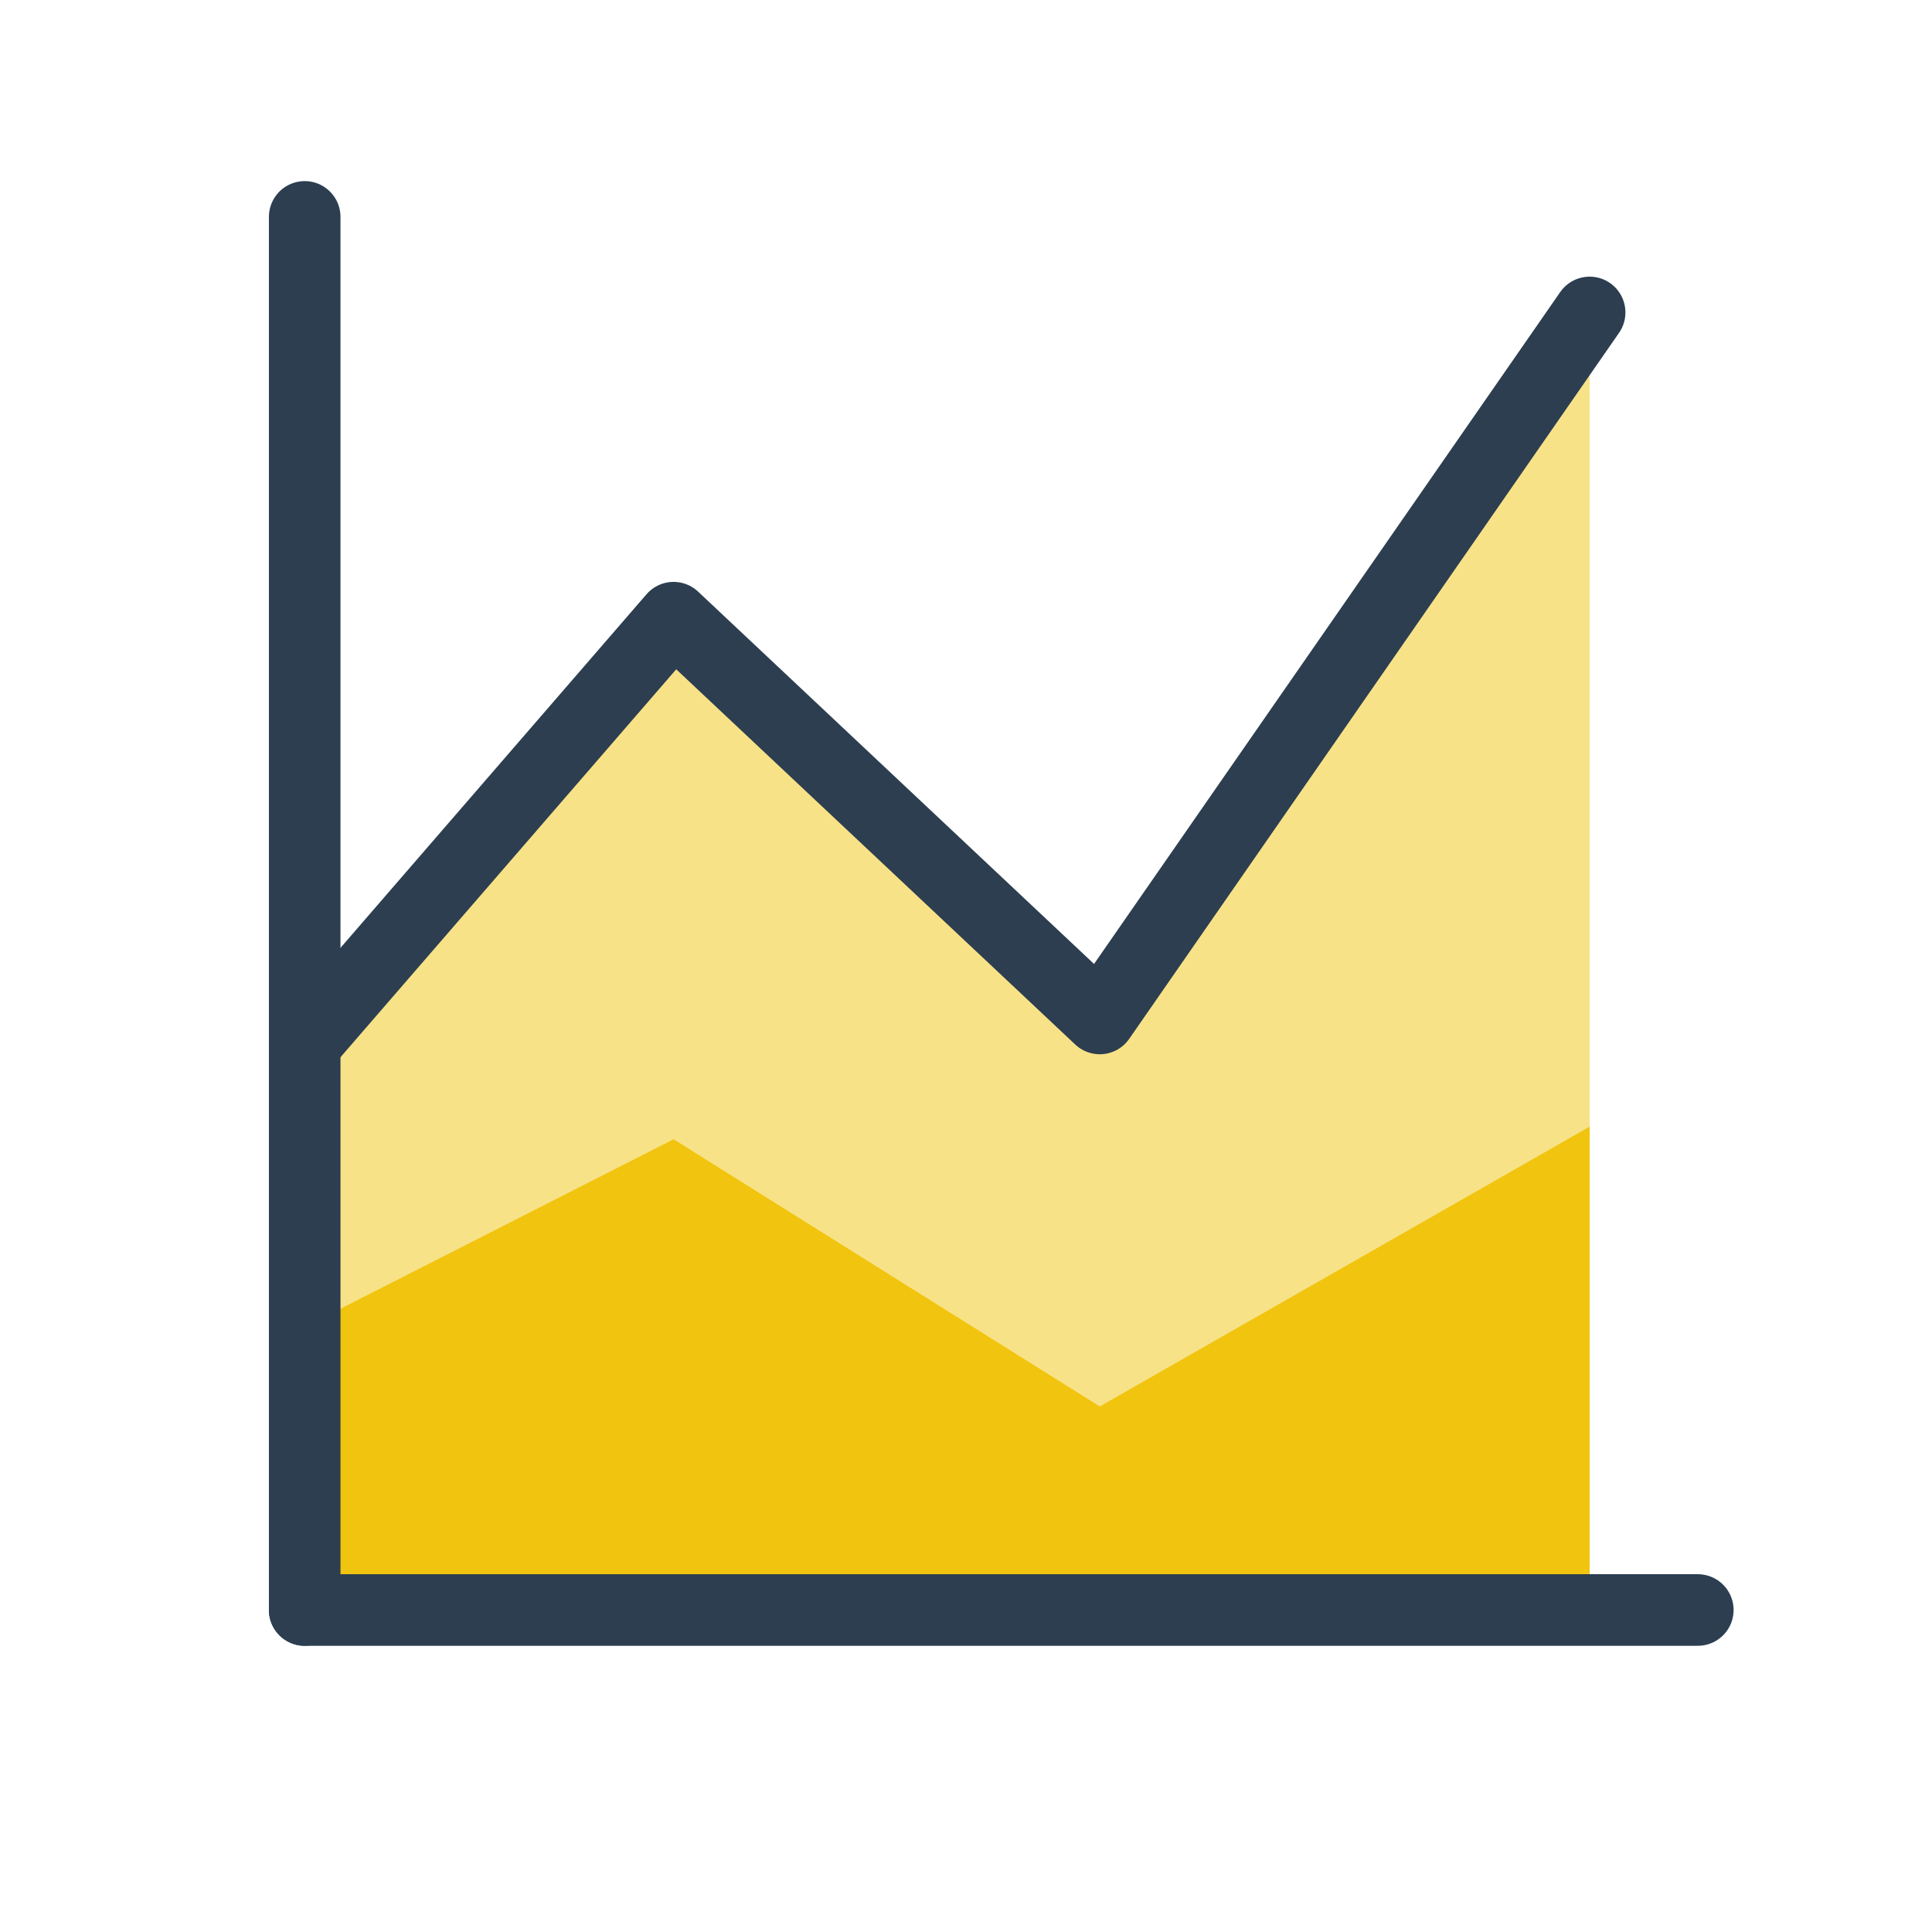
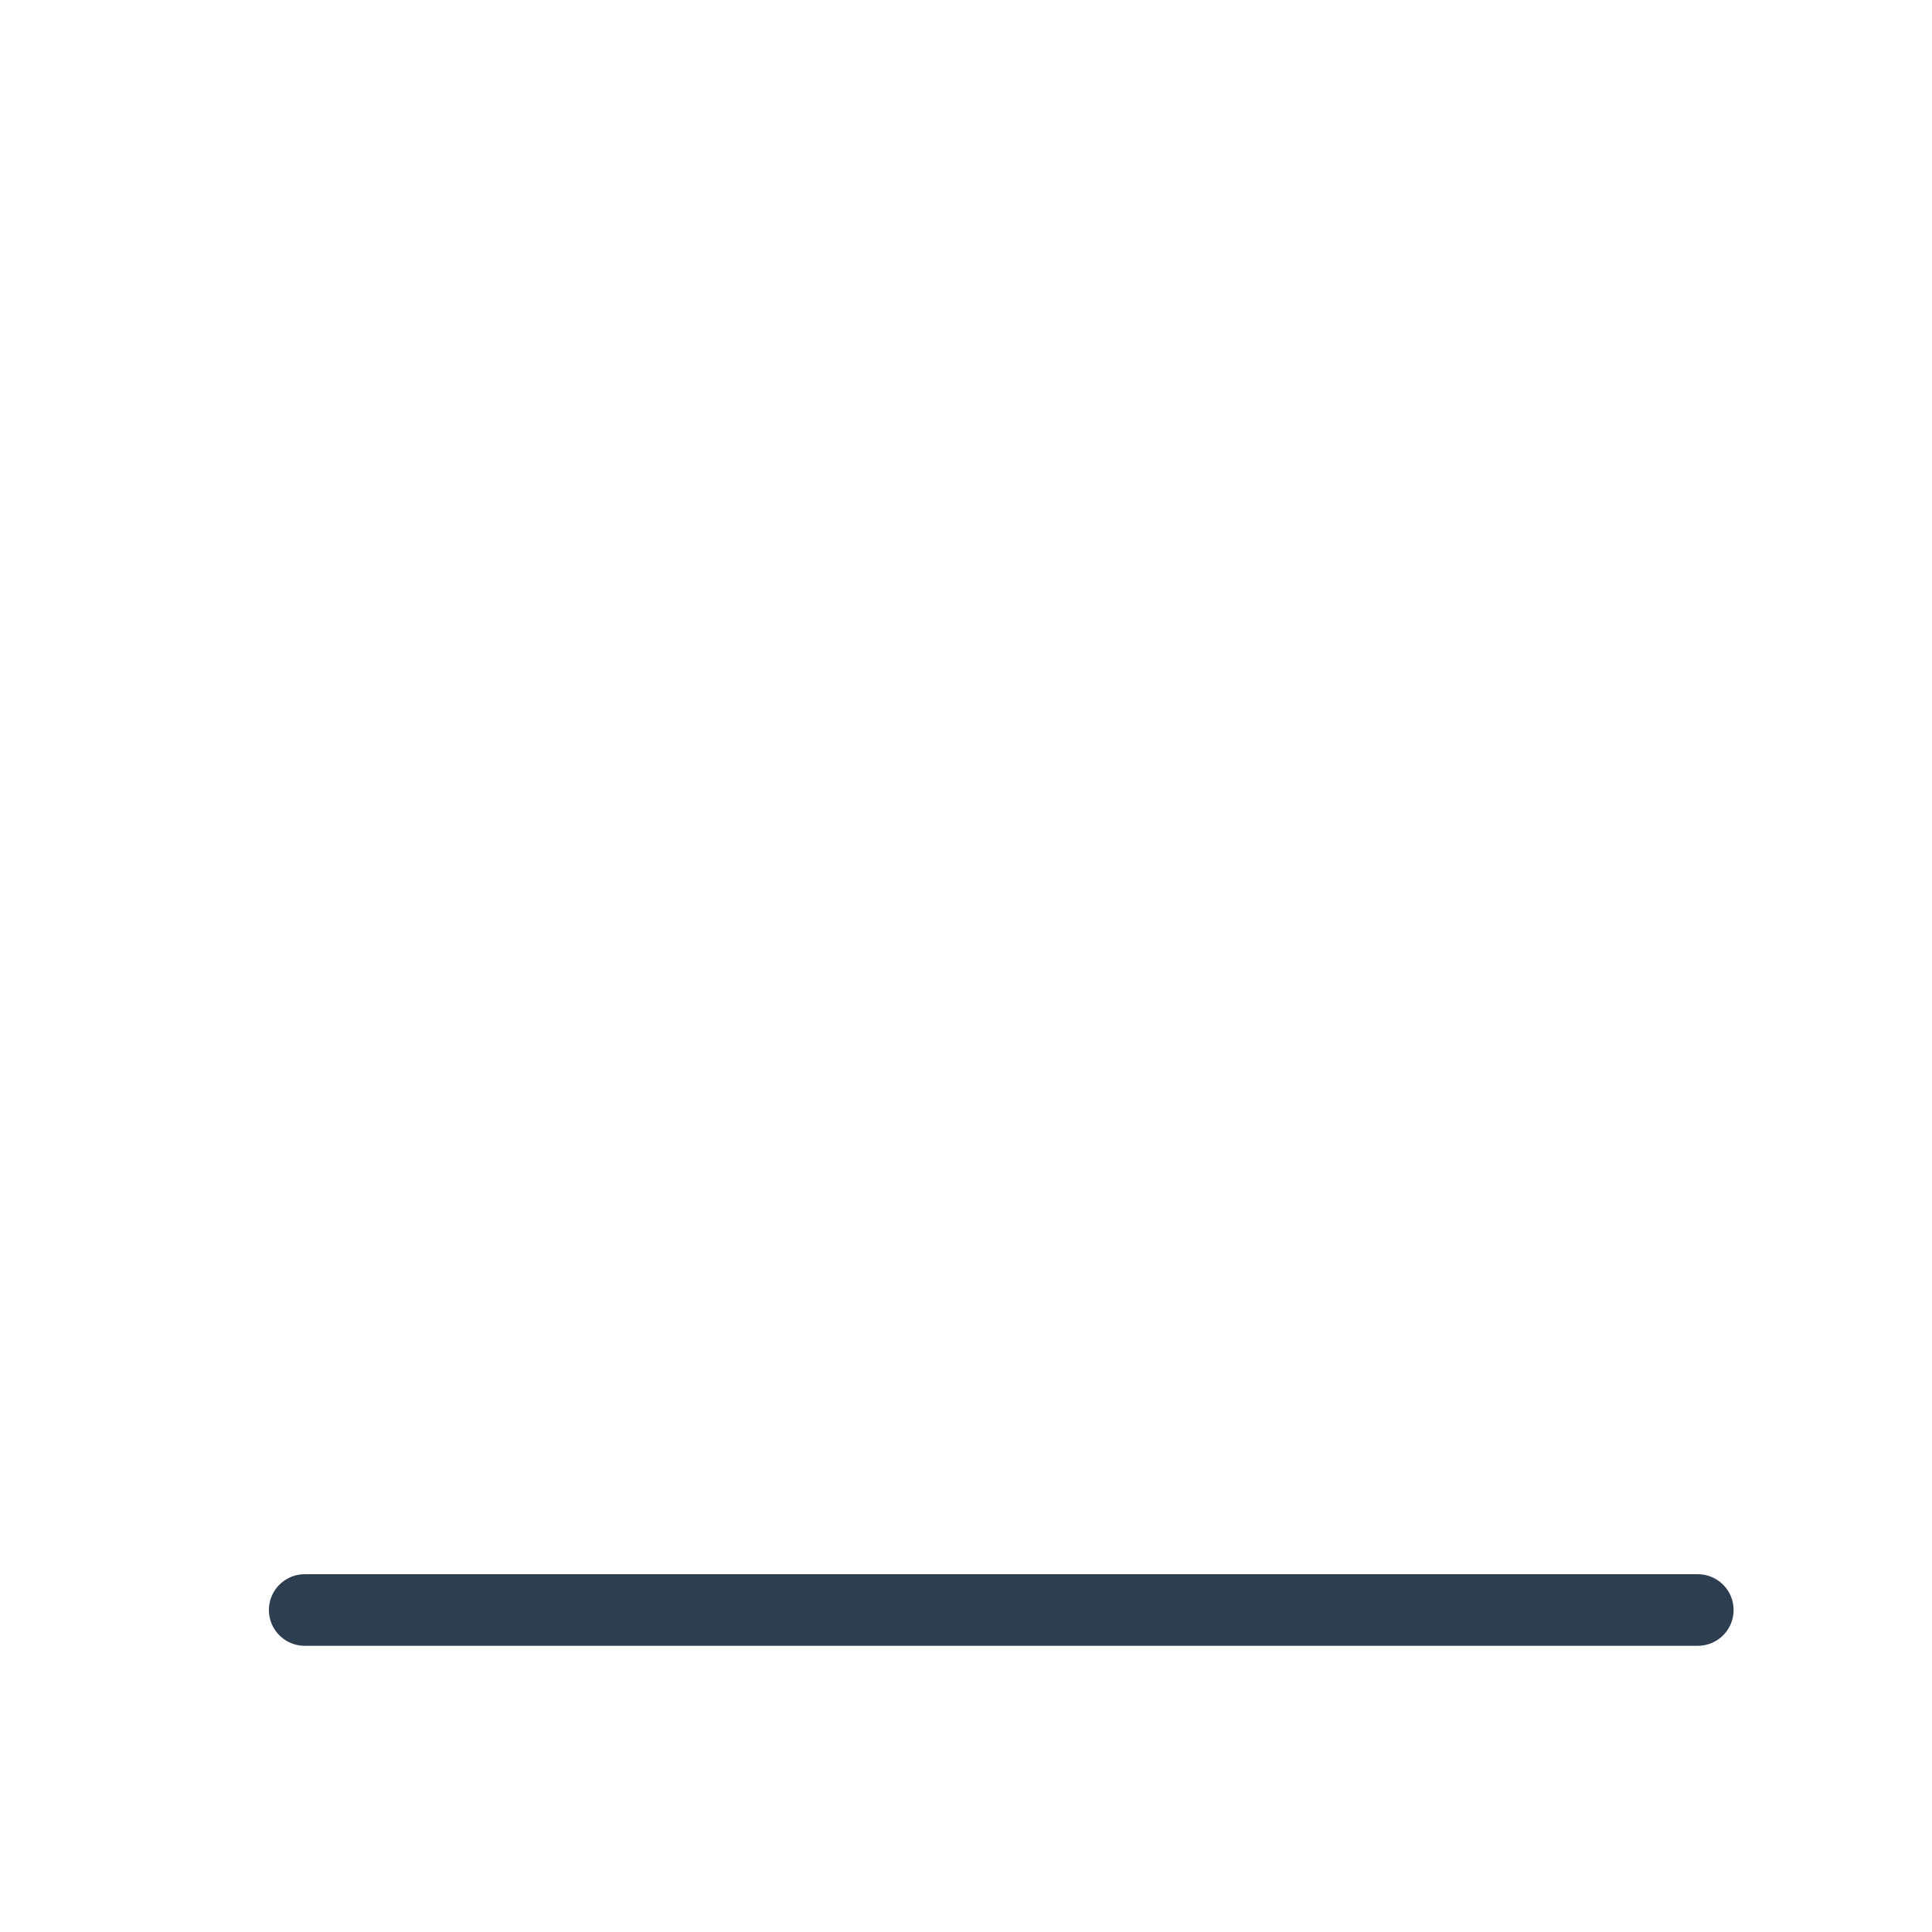
<svg xmlns="http://www.w3.org/2000/svg" width="10.716mm" height="10.716mm" viewBox="0 0 10.716 10.716" version="1.1" id="svg1" xml:space="preserve">
  <defs id="defs1" />
  <g id="layer1" transform="translate(-284.776,-59.379)">
-     <path style="font-variation-settings:normal;opacity:1;vector-effect:none;fill:#f8e287;fill-opacity:1;stroke:none;stroke-width:0.397;stroke-linecap:round;stroke-linejoin:round;stroke-miterlimit:4;stroke-dasharray:none;stroke-dashoffset:0;stroke-opacity:1;-inkscape-stroke:none;stop-color:#000000;stop-opacity:1;-webkit-font-smoothing:antialiased" d="m 286.466,65.169 2.046,-2.364 2.364,2.223 2.717,-3.916 v 7.198 h -7.127 z" id="path40" />
-     <path style="fill:none;fill-opacity:0.2;stroke:#2c3e50;stroke-width:0.397;stroke-linecap:round;stroke-linejoin:round;stroke-dasharray:none;-webkit-font-smoothing:antialiased" d="m 286.466,65.169 2.046,-2.364 2.364,2.223 2.717,-3.916" id="path25" />
-     <path style="font-variation-settings:normal;opacity:1;vector-effect:none;fill:#f1c40f;fill-opacity:1;stroke:none;stroke-width:0.397;stroke-linecap:round;stroke-linejoin:round;stroke-miterlimit:4;stroke-dasharray:none;stroke-dashoffset:0;stroke-opacity:1;-inkscape-stroke:none;stop-color:#000000;stop-opacity:1;-webkit-font-smoothing:antialiased" d="m 286.466,68.309 v -1.57 l 2.046,-1.041 2.364,1.482 2.717,-1.552 v 2.682 z" id="path54" />
-     <path style="fill:#2980b9;fill-opacity:0.2;stroke:#2c3e50;stroke-width:0.397;stroke-linecap:round;stroke-linejoin:round;stroke-dasharray:none;-webkit-font-smoothing:antialiased" d="m 286.466,60.582 v 7.727" id="path24" />
    <path style="fill:#2980b9;fill-opacity:0.2;stroke:#2c3e50;stroke-width:0.397;stroke-linecap:round;stroke-linejoin:round;stroke-dasharray:none;-webkit-font-smoothing:antialiased" d="m 286.466,68.309 h 7.727" id="path23" />
  </g>
</svg>